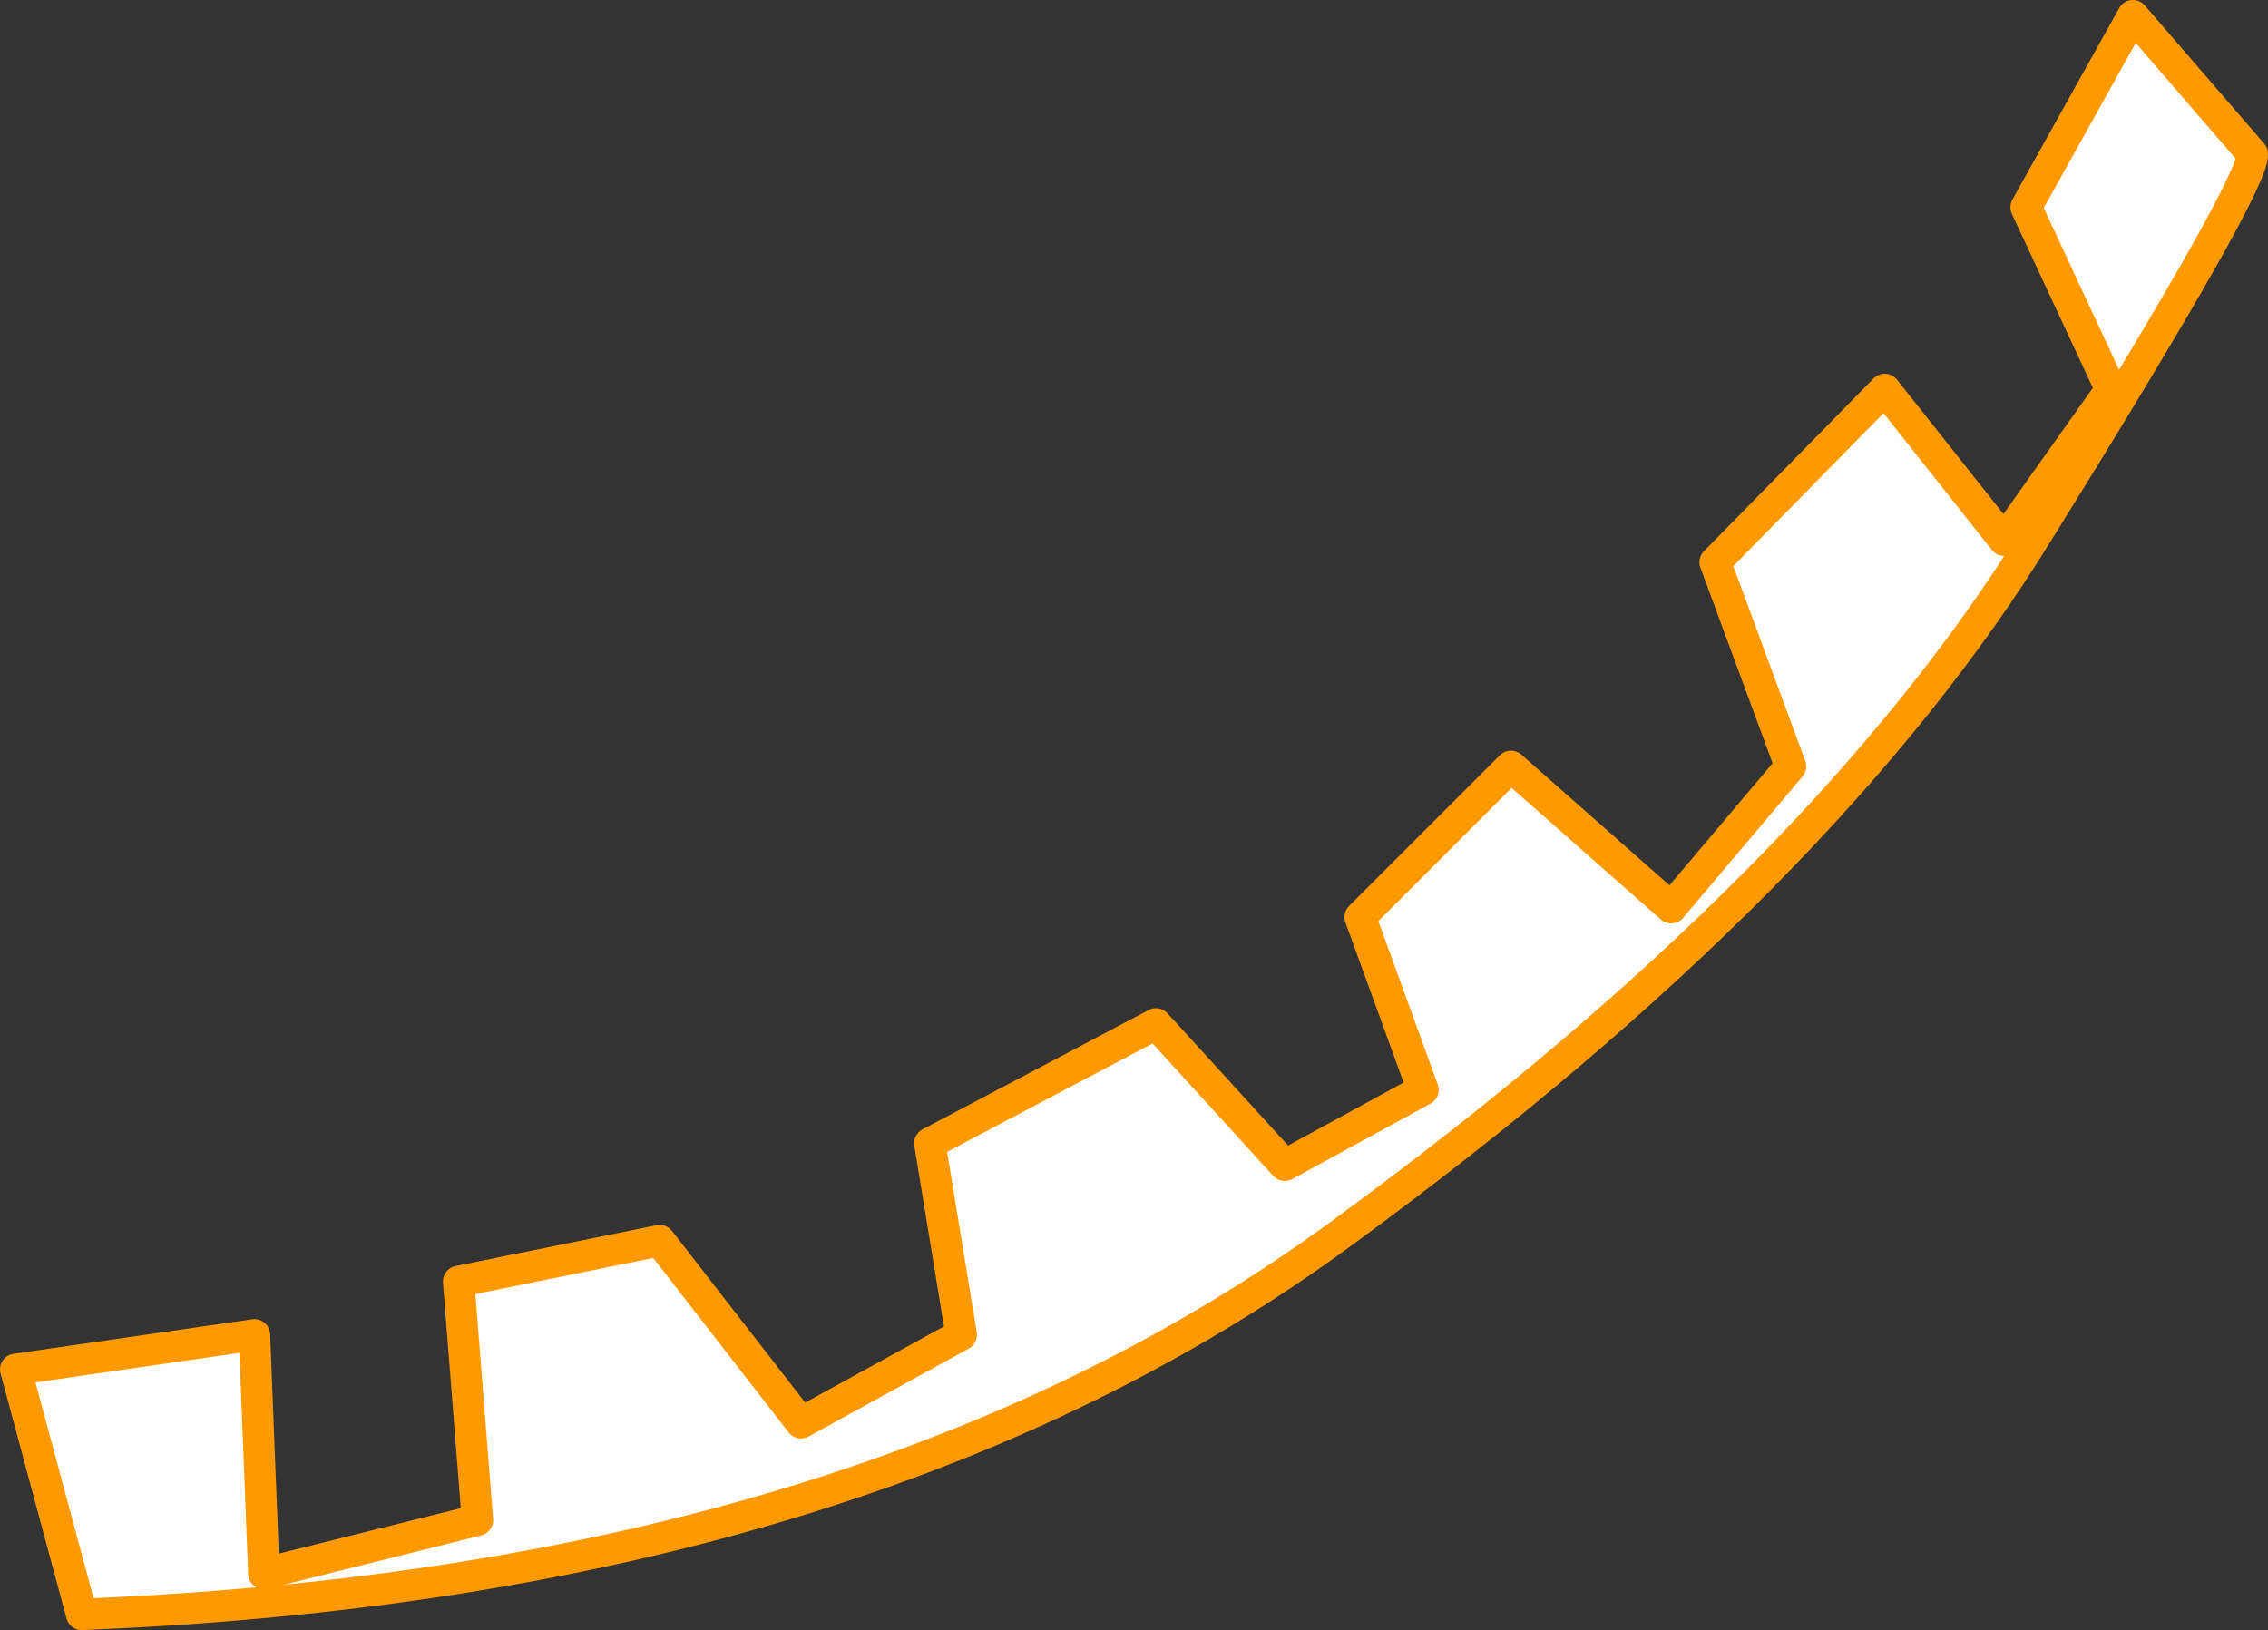
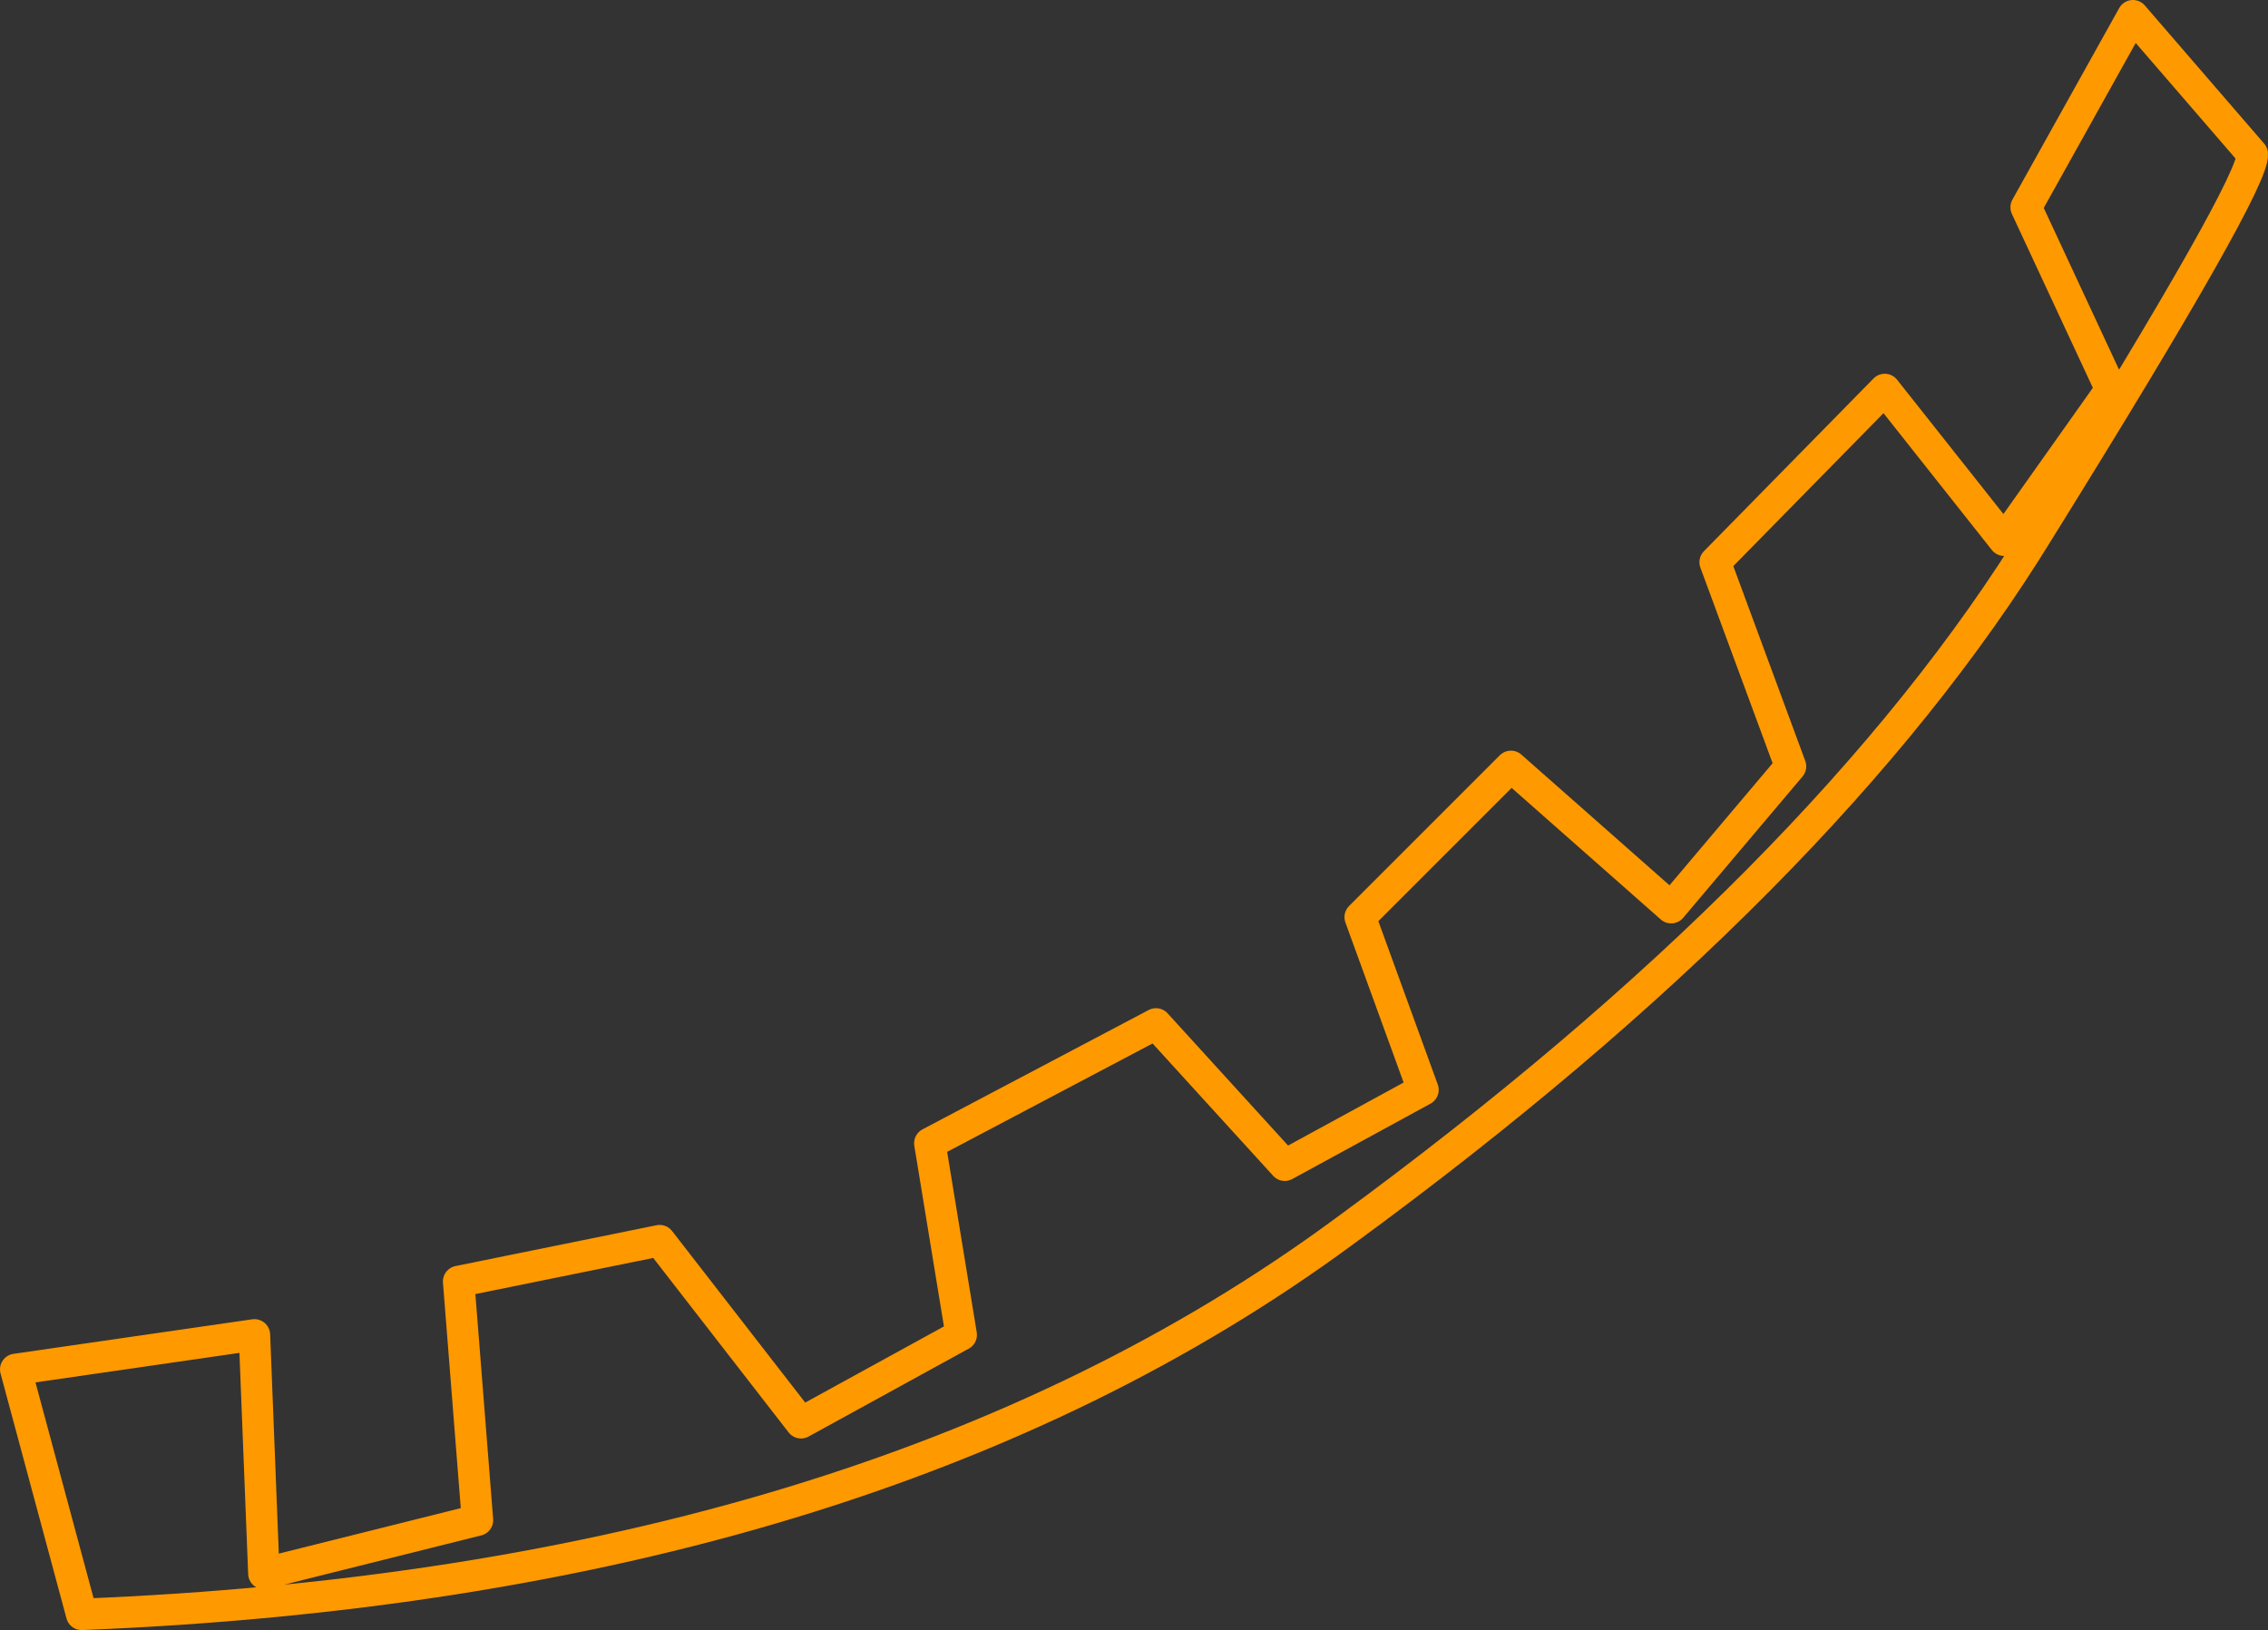
<svg xmlns="http://www.w3.org/2000/svg" height="25.95px" width="36.1px">
  <rect width="100%" height="100%" fill="#333333" stroke="none" />
  <g transform="matrix(1.0, 0.0, 0.0, 1.0, -0.05, -0.2)">
-     <path d="M32.5 8.65 Q29.1 14.2 21.45 19.8 13.85 25.4 1.35 25.9 L0.3 22.0 4.1 21.45 4.25 25.25 7.65 24.4 7.35 20.6 10.55 19.95 12.8 22.85 15.35 21.45 14.85 18.4 18.45 16.5 20.5 18.75 22.7 17.55 21.7 14.8 24.1 12.4 26.65 14.65 28.55 12.4 27.35 9.15 30.05 6.4 31.95 8.8 33.65 6.4 32.3 3.5 34.0 0.45 35.9 2.65 Q35.95 3.1 32.5 8.65" fill="#ffffff" fill-rule="evenodd" stroke="none" />
    <path d="M32.5 8.65 Q29.1 14.2 21.45 19.8 13.85 25.4 1.35 25.9 L0.3 22.0 4.1 21.45 4.25 25.25 7.65 24.4 7.35 20.6 10.55 19.95 12.8 22.85 15.35 21.45 14.85 18.4 18.45 16.5 20.5 18.75 22.7 17.55 21.7 14.8 24.1 12.4 26.65 14.65 28.55 12.4 27.35 9.15 30.05 6.4 31.95 8.8 33.65 6.4 32.3 3.5 34.0 0.45 35.9 2.65 Q35.95 3.1 32.5 8.65 Z" fill="none" stroke="#ff9900" stroke-linecap="round" stroke-linejoin="round" stroke-width="0.5" />
  </g>
</svg>